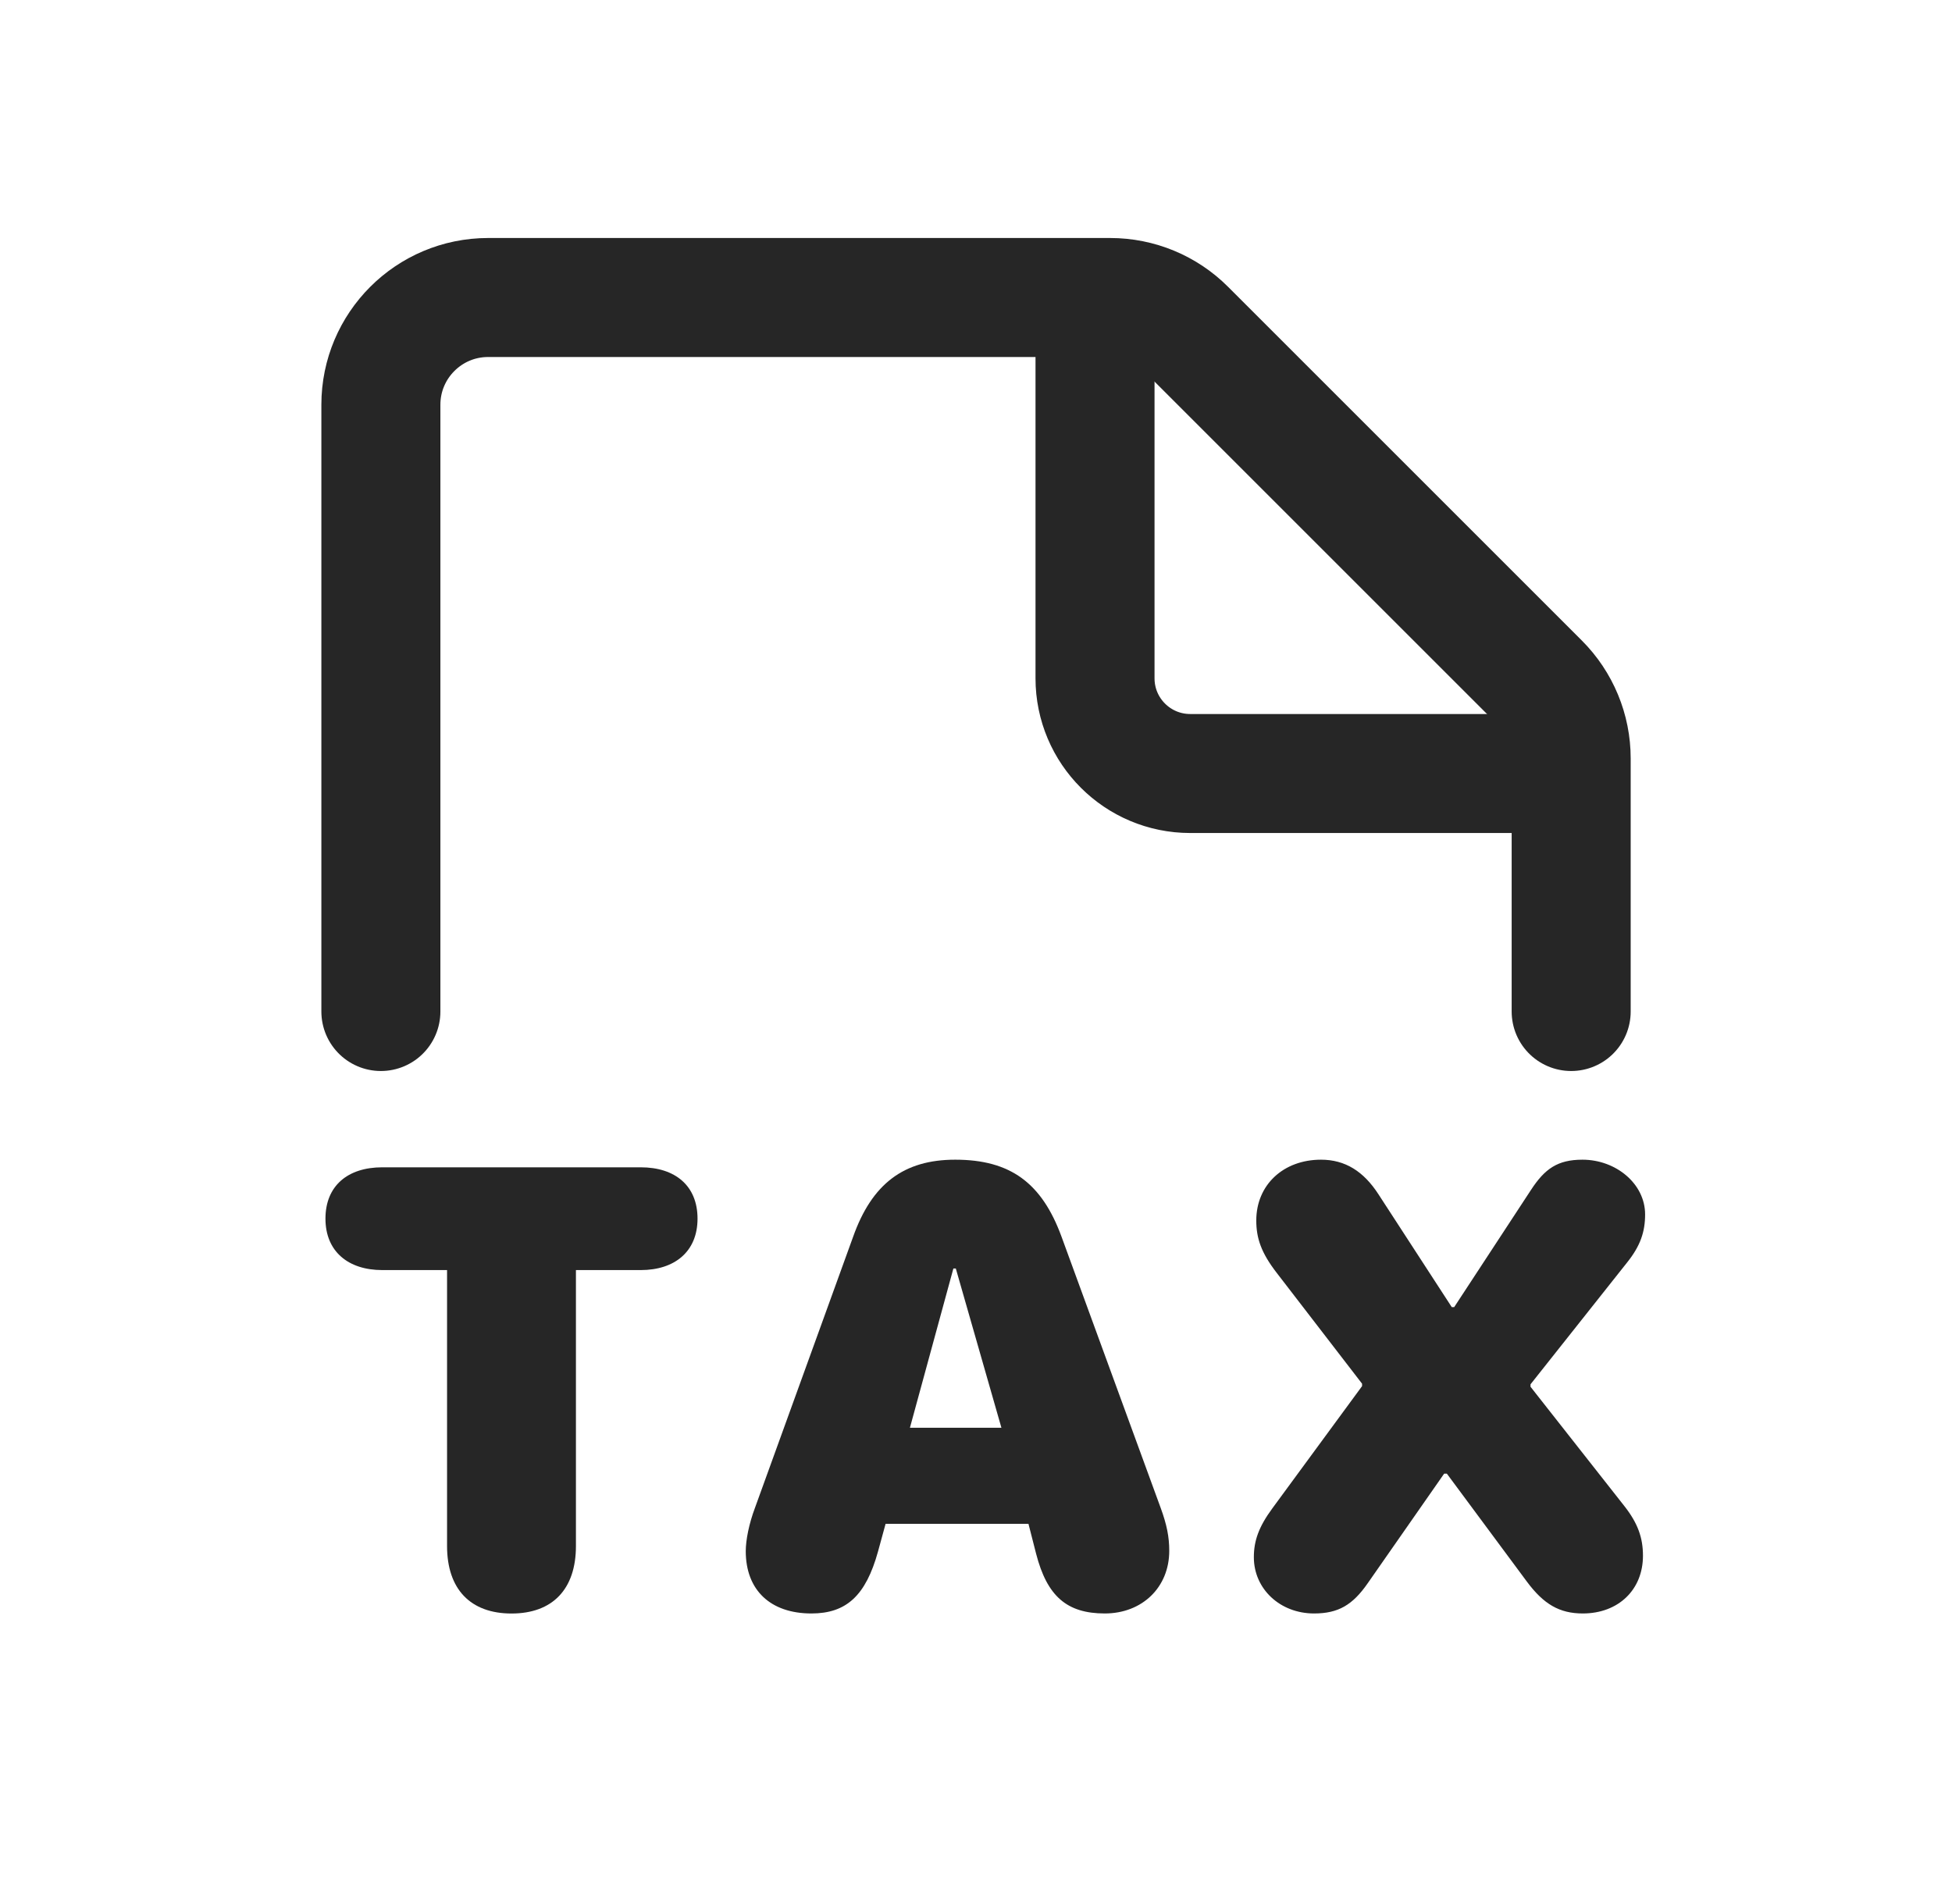
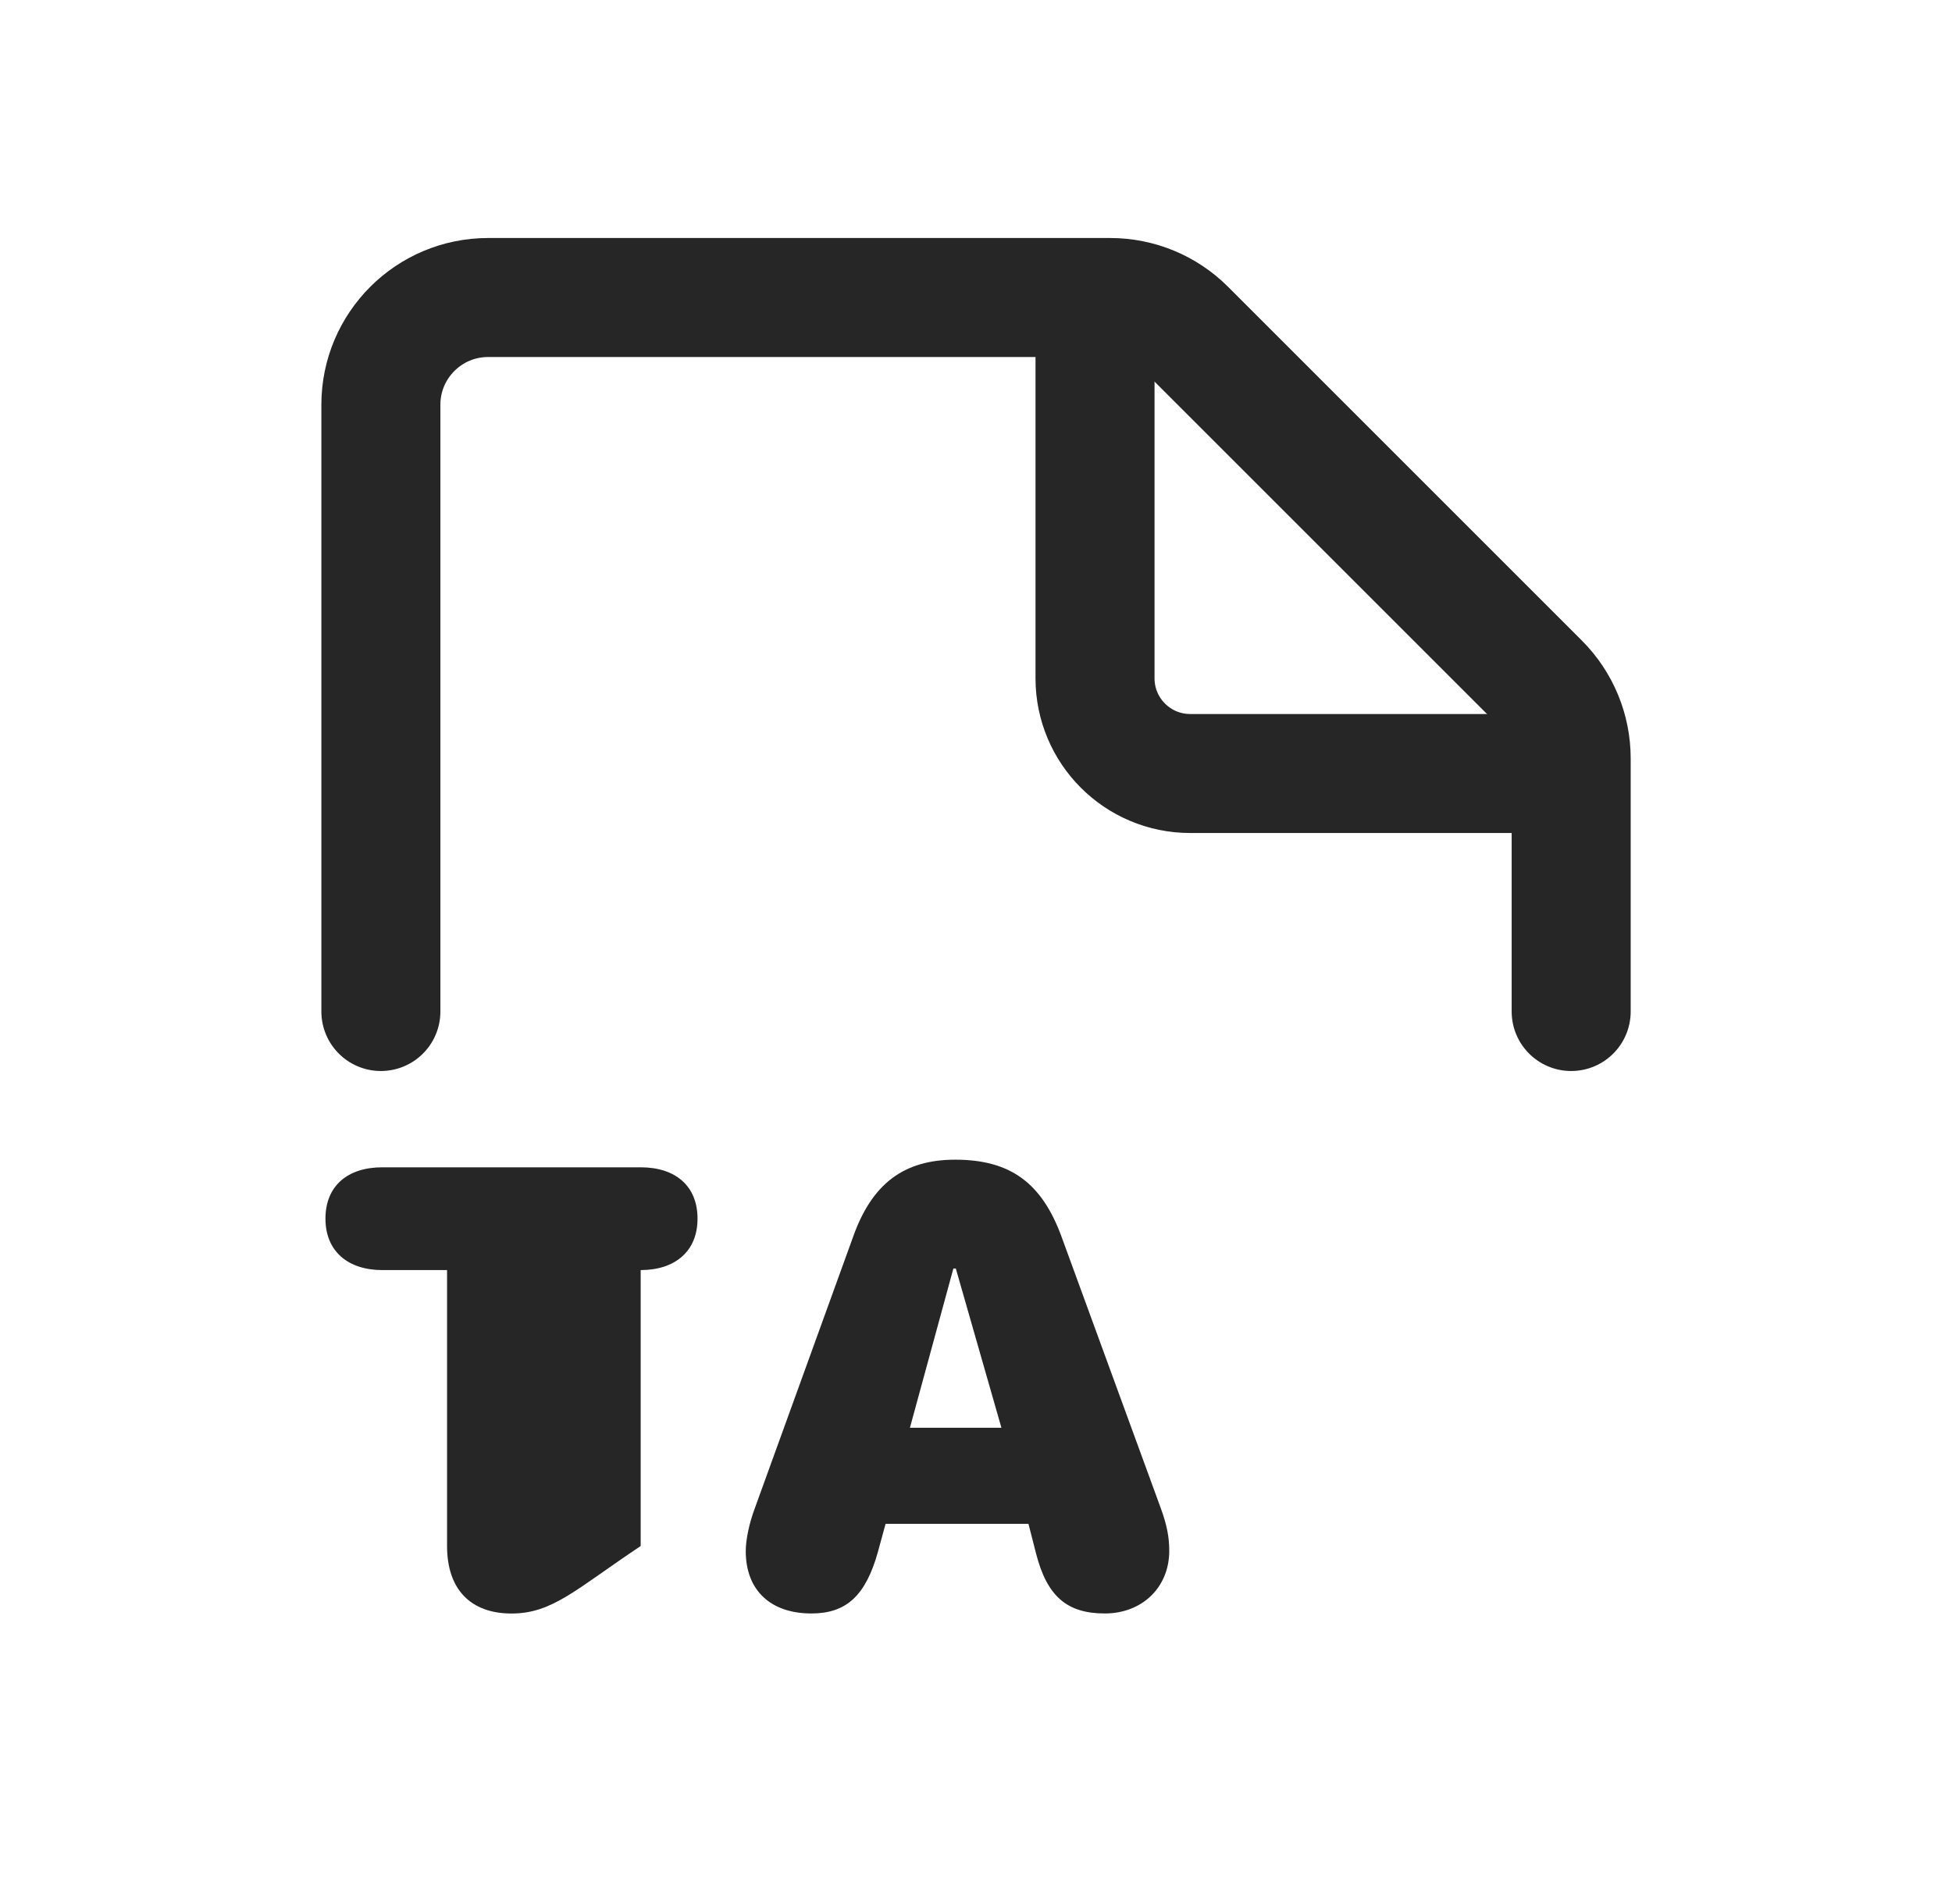
<svg xmlns="http://www.w3.org/2000/svg" width="41" height="40" viewBox="0 0 41 40" fill="none">
  <path d="M8 21.25V8.503C8 7.259 9.009 6.25 10.253 6.25H23.318C23.916 6.25 24.489 6.487 24.911 6.91L32.341 14.34C32.764 14.763 33.001 15.336 33.001 15.933V21.25" stroke="#262626" stroke-width="2.5" stroke-linecap="round" stroke-linejoin="round" />
  <path d="M23 7.5V14.25C23 15.355 23.895 16.25 25 16.25H31.751" stroke="#262626" stroke-width="2.5" stroke-linecap="round" stroke-linejoin="round" />
-   <path d="M10.744 33.897C9.882 33.897 9.39 33.386 9.39 32.479V26.682H8.03C7.315 26.682 6.836 26.292 6.836 25.602C6.836 24.913 7.302 24.523 8.03 24.523H13.457C14.185 24.523 14.651 24.913 14.651 25.602C14.651 26.292 14.173 26.682 13.457 26.682H12.097V32.479C12.097 33.386 11.606 33.897 10.744 33.897Z" fill="#262626" />
+   <path d="M10.744 33.897C9.882 33.897 9.39 33.386 9.39 32.479V26.682H8.03C7.315 26.682 6.836 26.292 6.836 25.602C6.836 24.913 7.302 24.523 8.03 24.523H13.457C14.185 24.523 14.651 24.913 14.651 25.602C14.651 26.292 14.173 26.682 13.457 26.682V32.479C12.097 33.386 11.606 33.897 10.744 33.897Z" fill="#262626" />
  <path d="M17.043 33.896C16.181 33.896 15.664 33.405 15.664 32.587C15.664 32.351 15.734 32.006 15.856 31.681L17.918 25.985C18.314 24.868 18.984 24.363 20.064 24.363C21.219 24.363 21.883 24.849 22.298 25.985L24.38 31.681C24.508 32.032 24.559 32.287 24.559 32.581C24.559 33.347 23.99 33.896 23.205 33.896C22.407 33.896 21.992 33.532 21.762 32.639L21.602 32.013H18.601L18.442 32.594C18.186 33.52 17.778 33.896 17.043 33.896ZM19.112 29.995H21.034L20.076 26.649H20.025L19.112 29.995Z" fill="#262626" />
-   <path d="M27.6 33.896C26.885 33.896 26.336 33.379 26.336 32.715C26.336 32.37 26.438 32.077 26.725 31.687L28.609 29.12V29.069L26.815 26.739C26.489 26.317 26.387 26.011 26.387 25.64C26.387 24.893 26.955 24.363 27.747 24.363C28.252 24.363 28.641 24.606 28.954 25.091L30.493 27.46H30.544L32.159 24.995C32.447 24.555 32.715 24.363 33.238 24.363C33.941 24.363 34.554 24.868 34.554 25.513C34.554 25.883 34.452 26.177 34.177 26.521L32.147 29.082V29.133L34.12 31.642C34.401 32 34.509 32.306 34.509 32.683C34.509 33.398 33.992 33.896 33.245 33.896C32.753 33.896 32.421 33.699 32.07 33.226L30.39 30.959H30.333L28.73 33.258C28.411 33.718 28.111 33.896 27.6 33.896Z" fill="#262626" />
</svg>